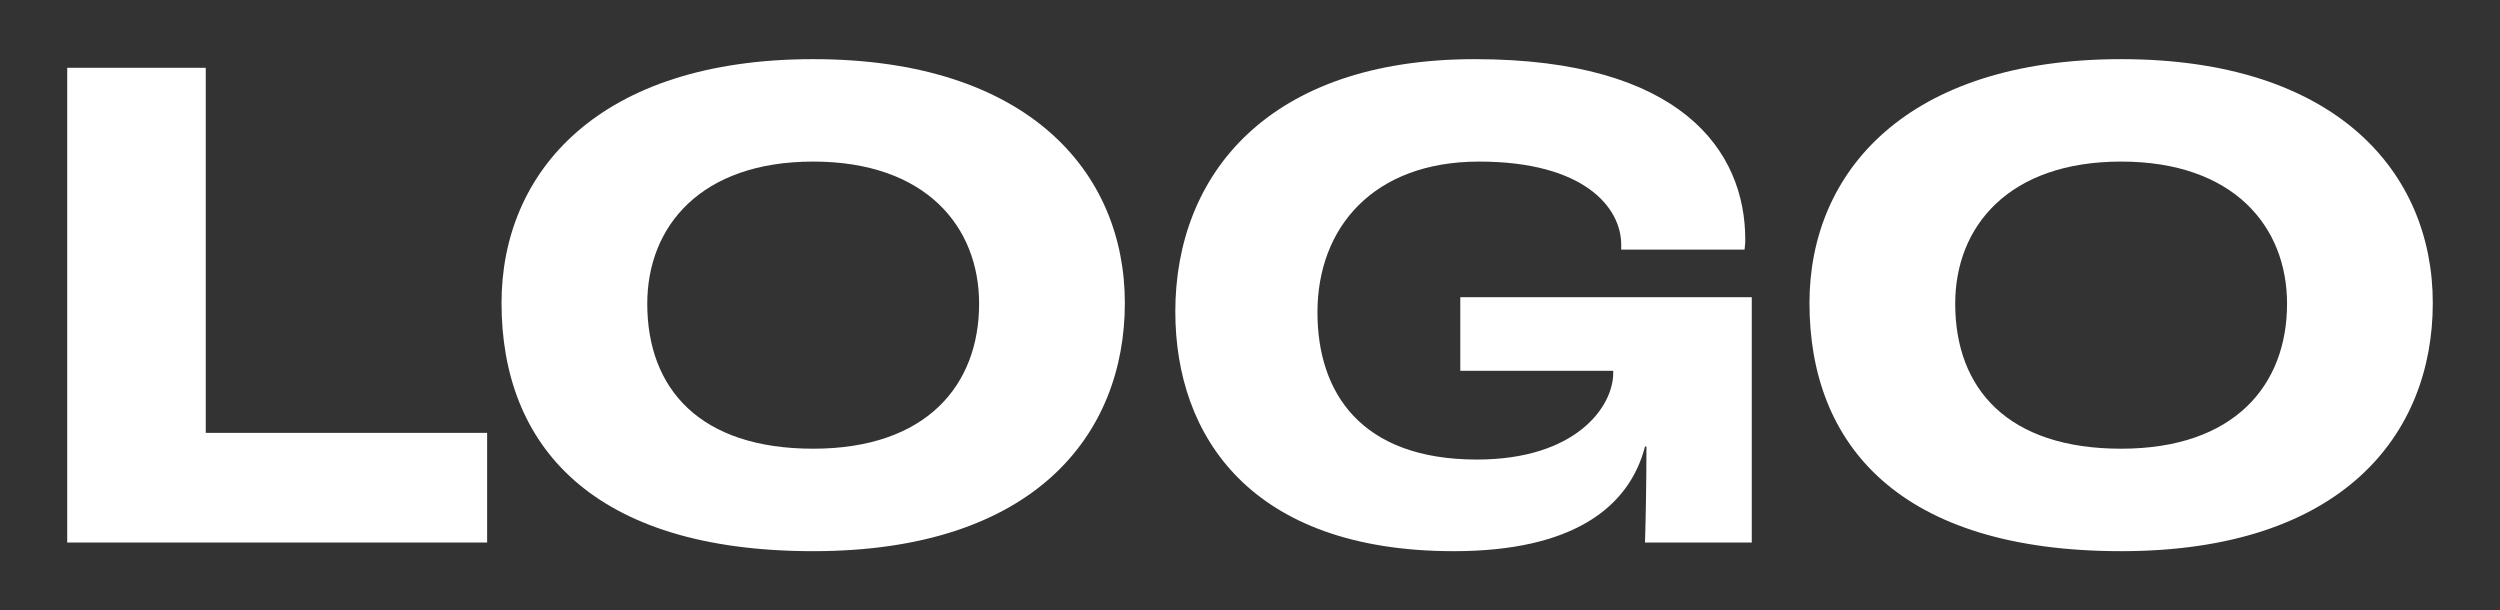
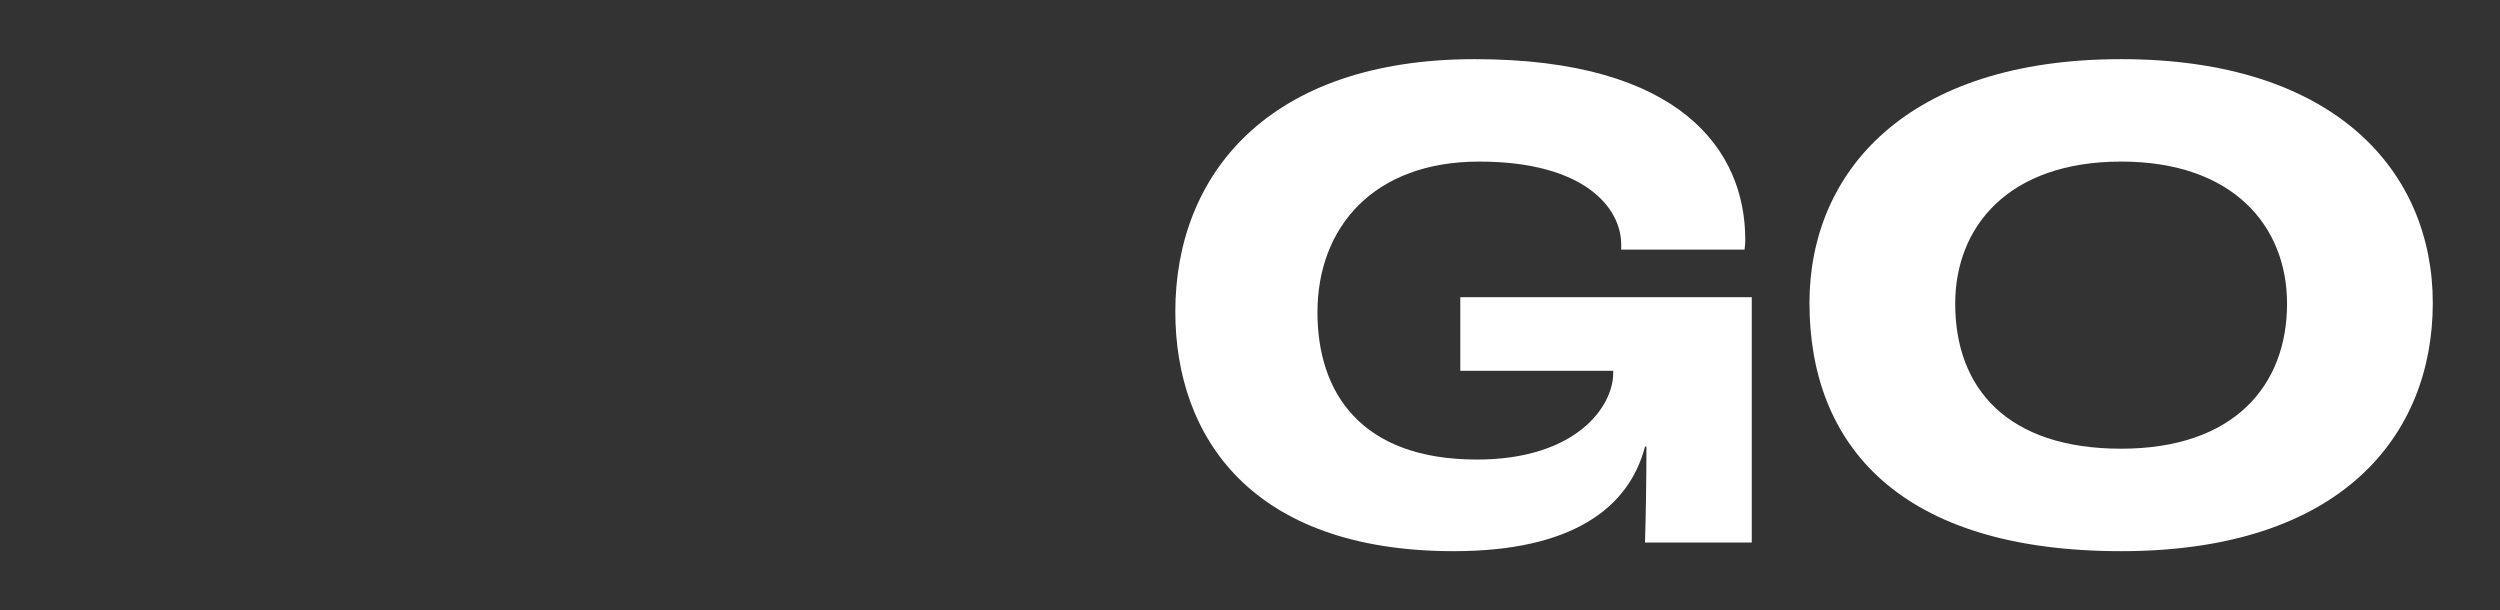
<svg xmlns="http://www.w3.org/2000/svg" id="Layer_1" data-name="Layer 1" version="1.1" viewBox="0 0 639 156">
  <rect x="0" y="0" width="639" height="156" fill="#333333" stroke="none" />
  <defs>
    <style>
      .cls-1 {
        fill: #fff;
        stroke-width: 0px;
      }
    </style>
  </defs>
-   <path class="cls-1" d="M17.18,17.33h35.41v93.31h71.92v28.03H17.18V17.33Z" />
-   <path class="cls-1" d="M128.19,77.45c0-33.56,24.89-62.33,79.66-62.33s79.66,28.77,79.66,62.33-23.05,63.43-79.66,63.43-79.66-27.11-79.66-63.43ZM250.26,77.63c0-19.73-13.65-36.33-42.41-36.33s-42.41,16.6-42.41,36.33c0,21.76,13.46,37.06,42.41,37.06s42.41-16.23,42.41-37.06Z" />
  <path class="cls-1" d="M300.41,79.66c0-35.04,23.79-64.54,76.53-64.54s69.15,23.42,69.15,46.1c0,.55,0,1.29-.18,2.58h-31.53v-1.29c0-9.4-9.4-21.21-36.33-21.21s-41.31,16.78-41.31,38.54c0,20.47,11.06,37.62,40.75,37.62,25.26,0,34.85-13.46,34.85-22.13v-.55h-39.09v-18.81h74.5v62.7h-27.29c.18-5.35.37-15.67.37-24.53h-.37c-4.06,15.67-18.62,26.74-48.87,26.74-51.82,0-71.18-29.32-71.18-61.22Z" />
  <path class="cls-1" d="M462.5,77.45c0-33.56,24.89-62.33,79.66-62.33s79.66,28.77,79.66,62.33-23.05,63.43-79.66,63.43-79.66-27.11-79.66-63.43ZM584.57,77.63c0-19.73-13.65-36.33-42.41-36.33s-42.41,16.6-42.41,36.33c0,21.76,13.46,37.06,42.41,37.06s42.41-16.23,42.41-37.06Z" />
</svg>